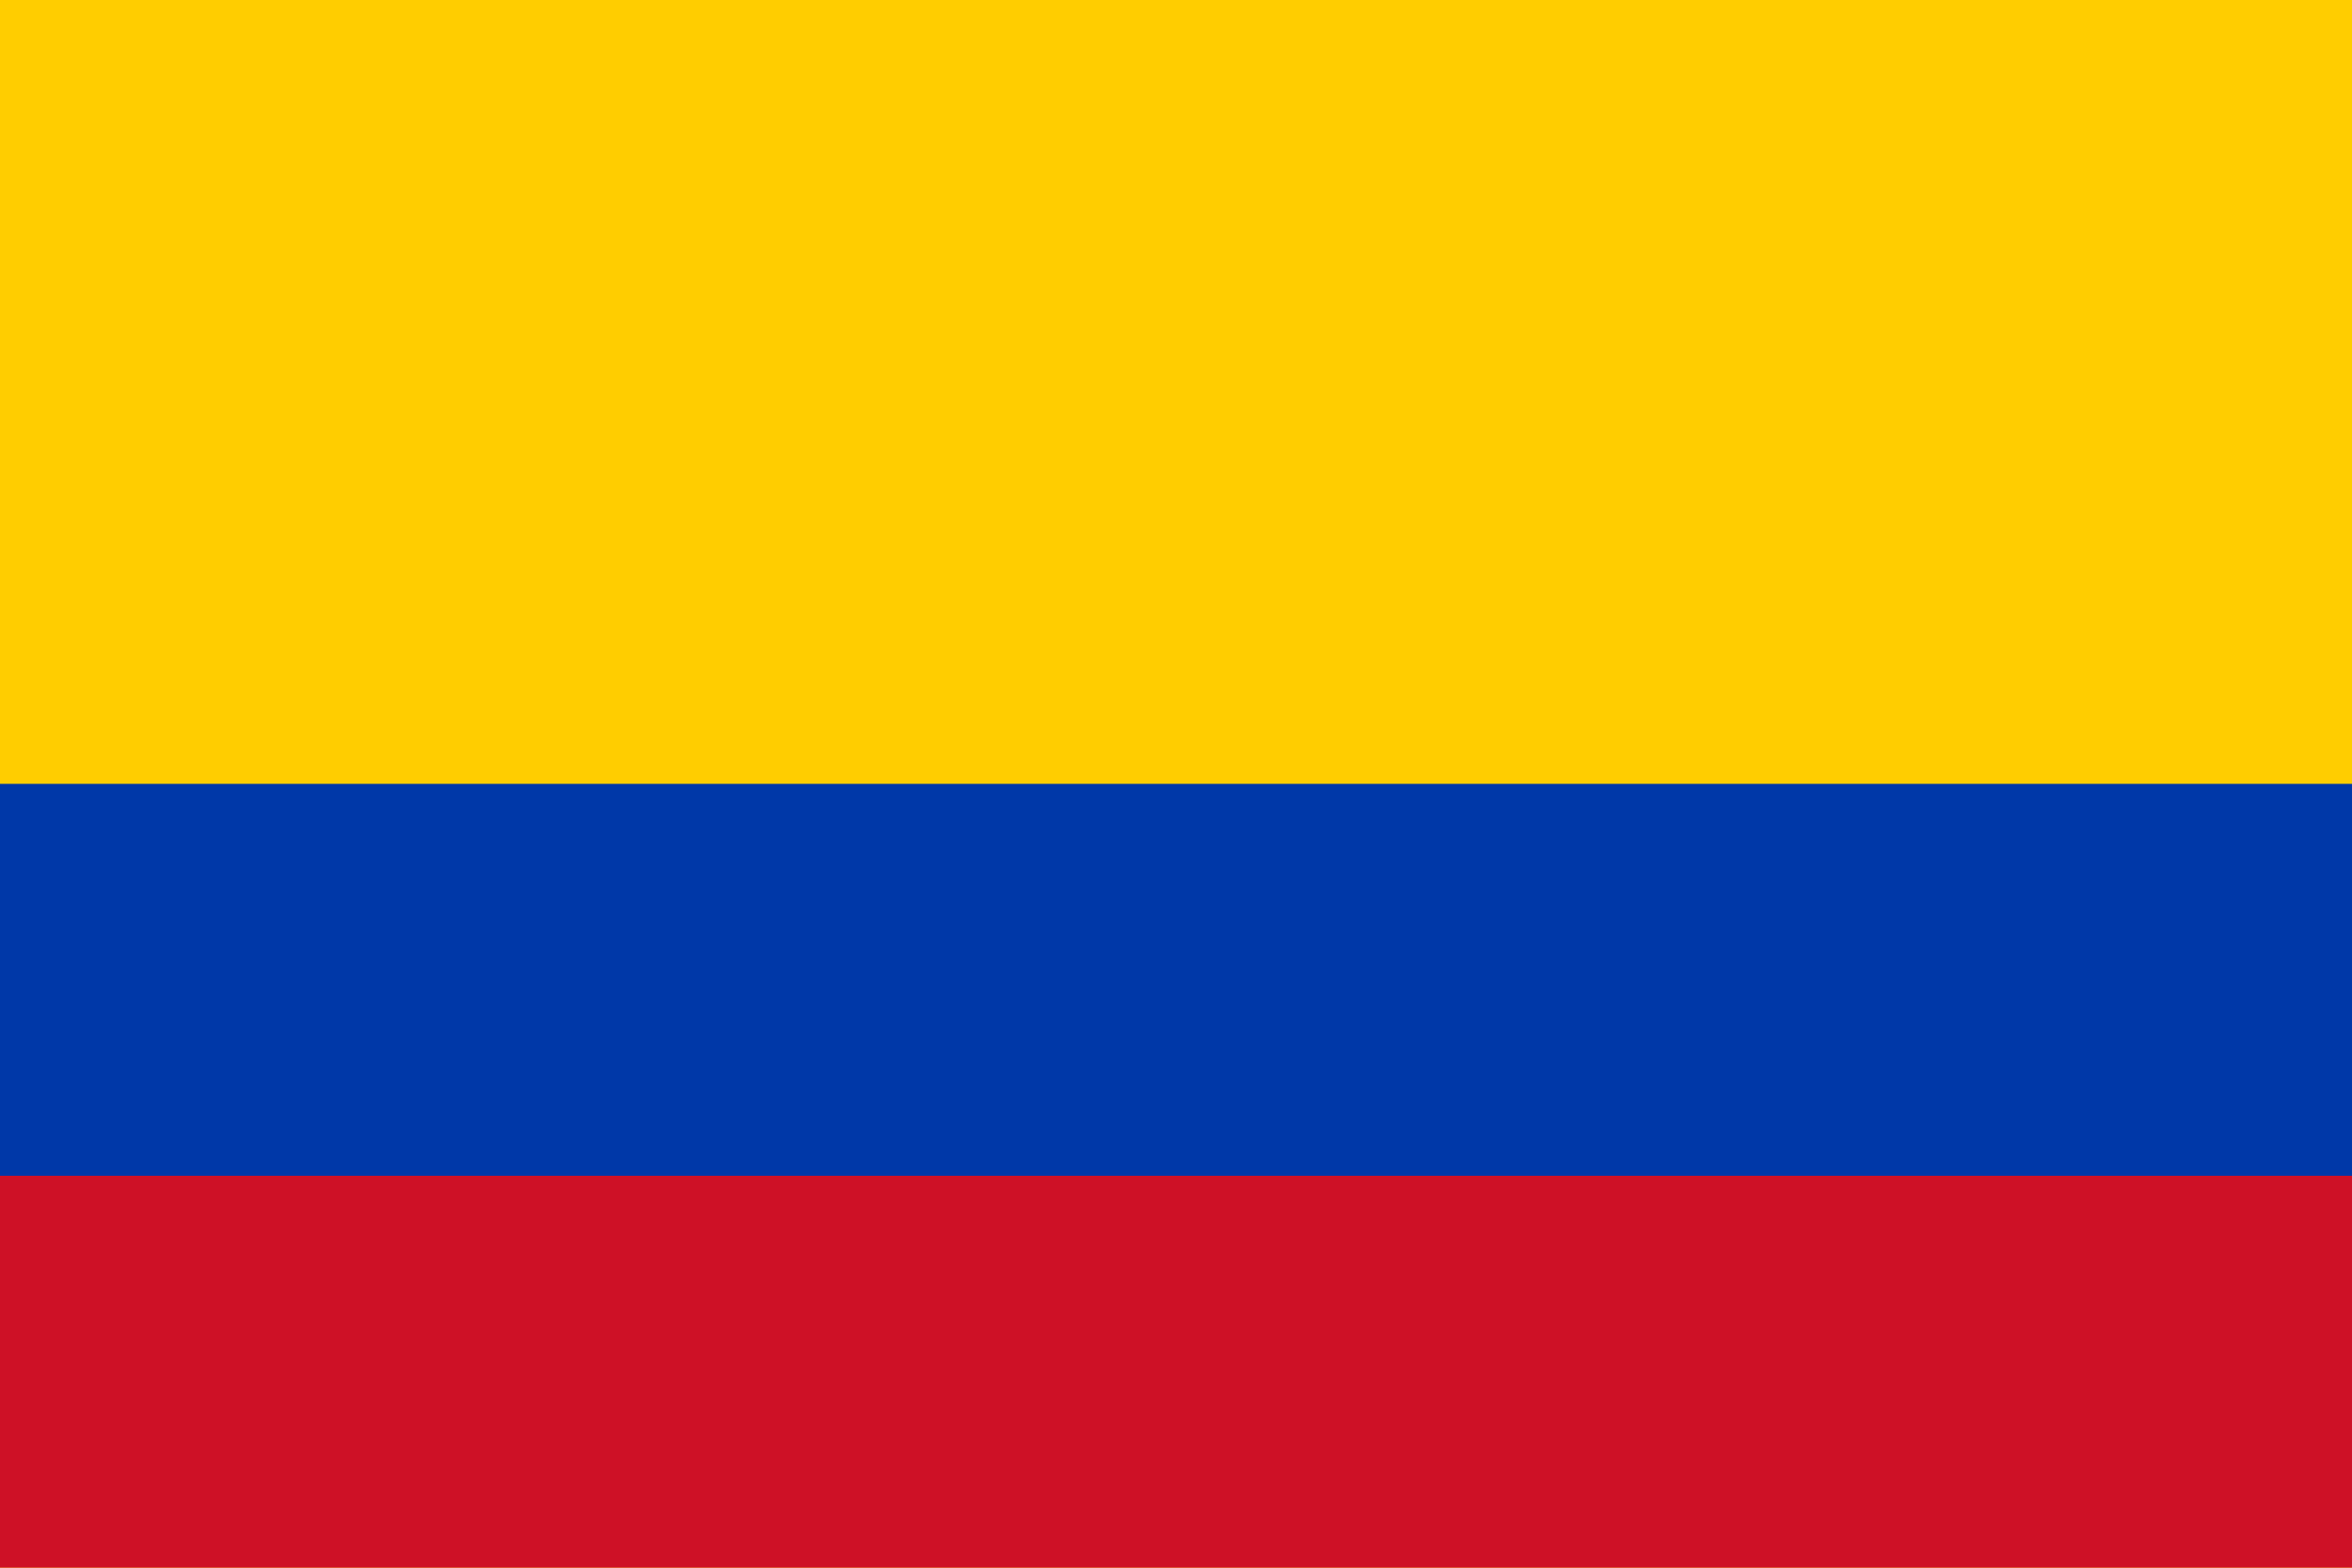
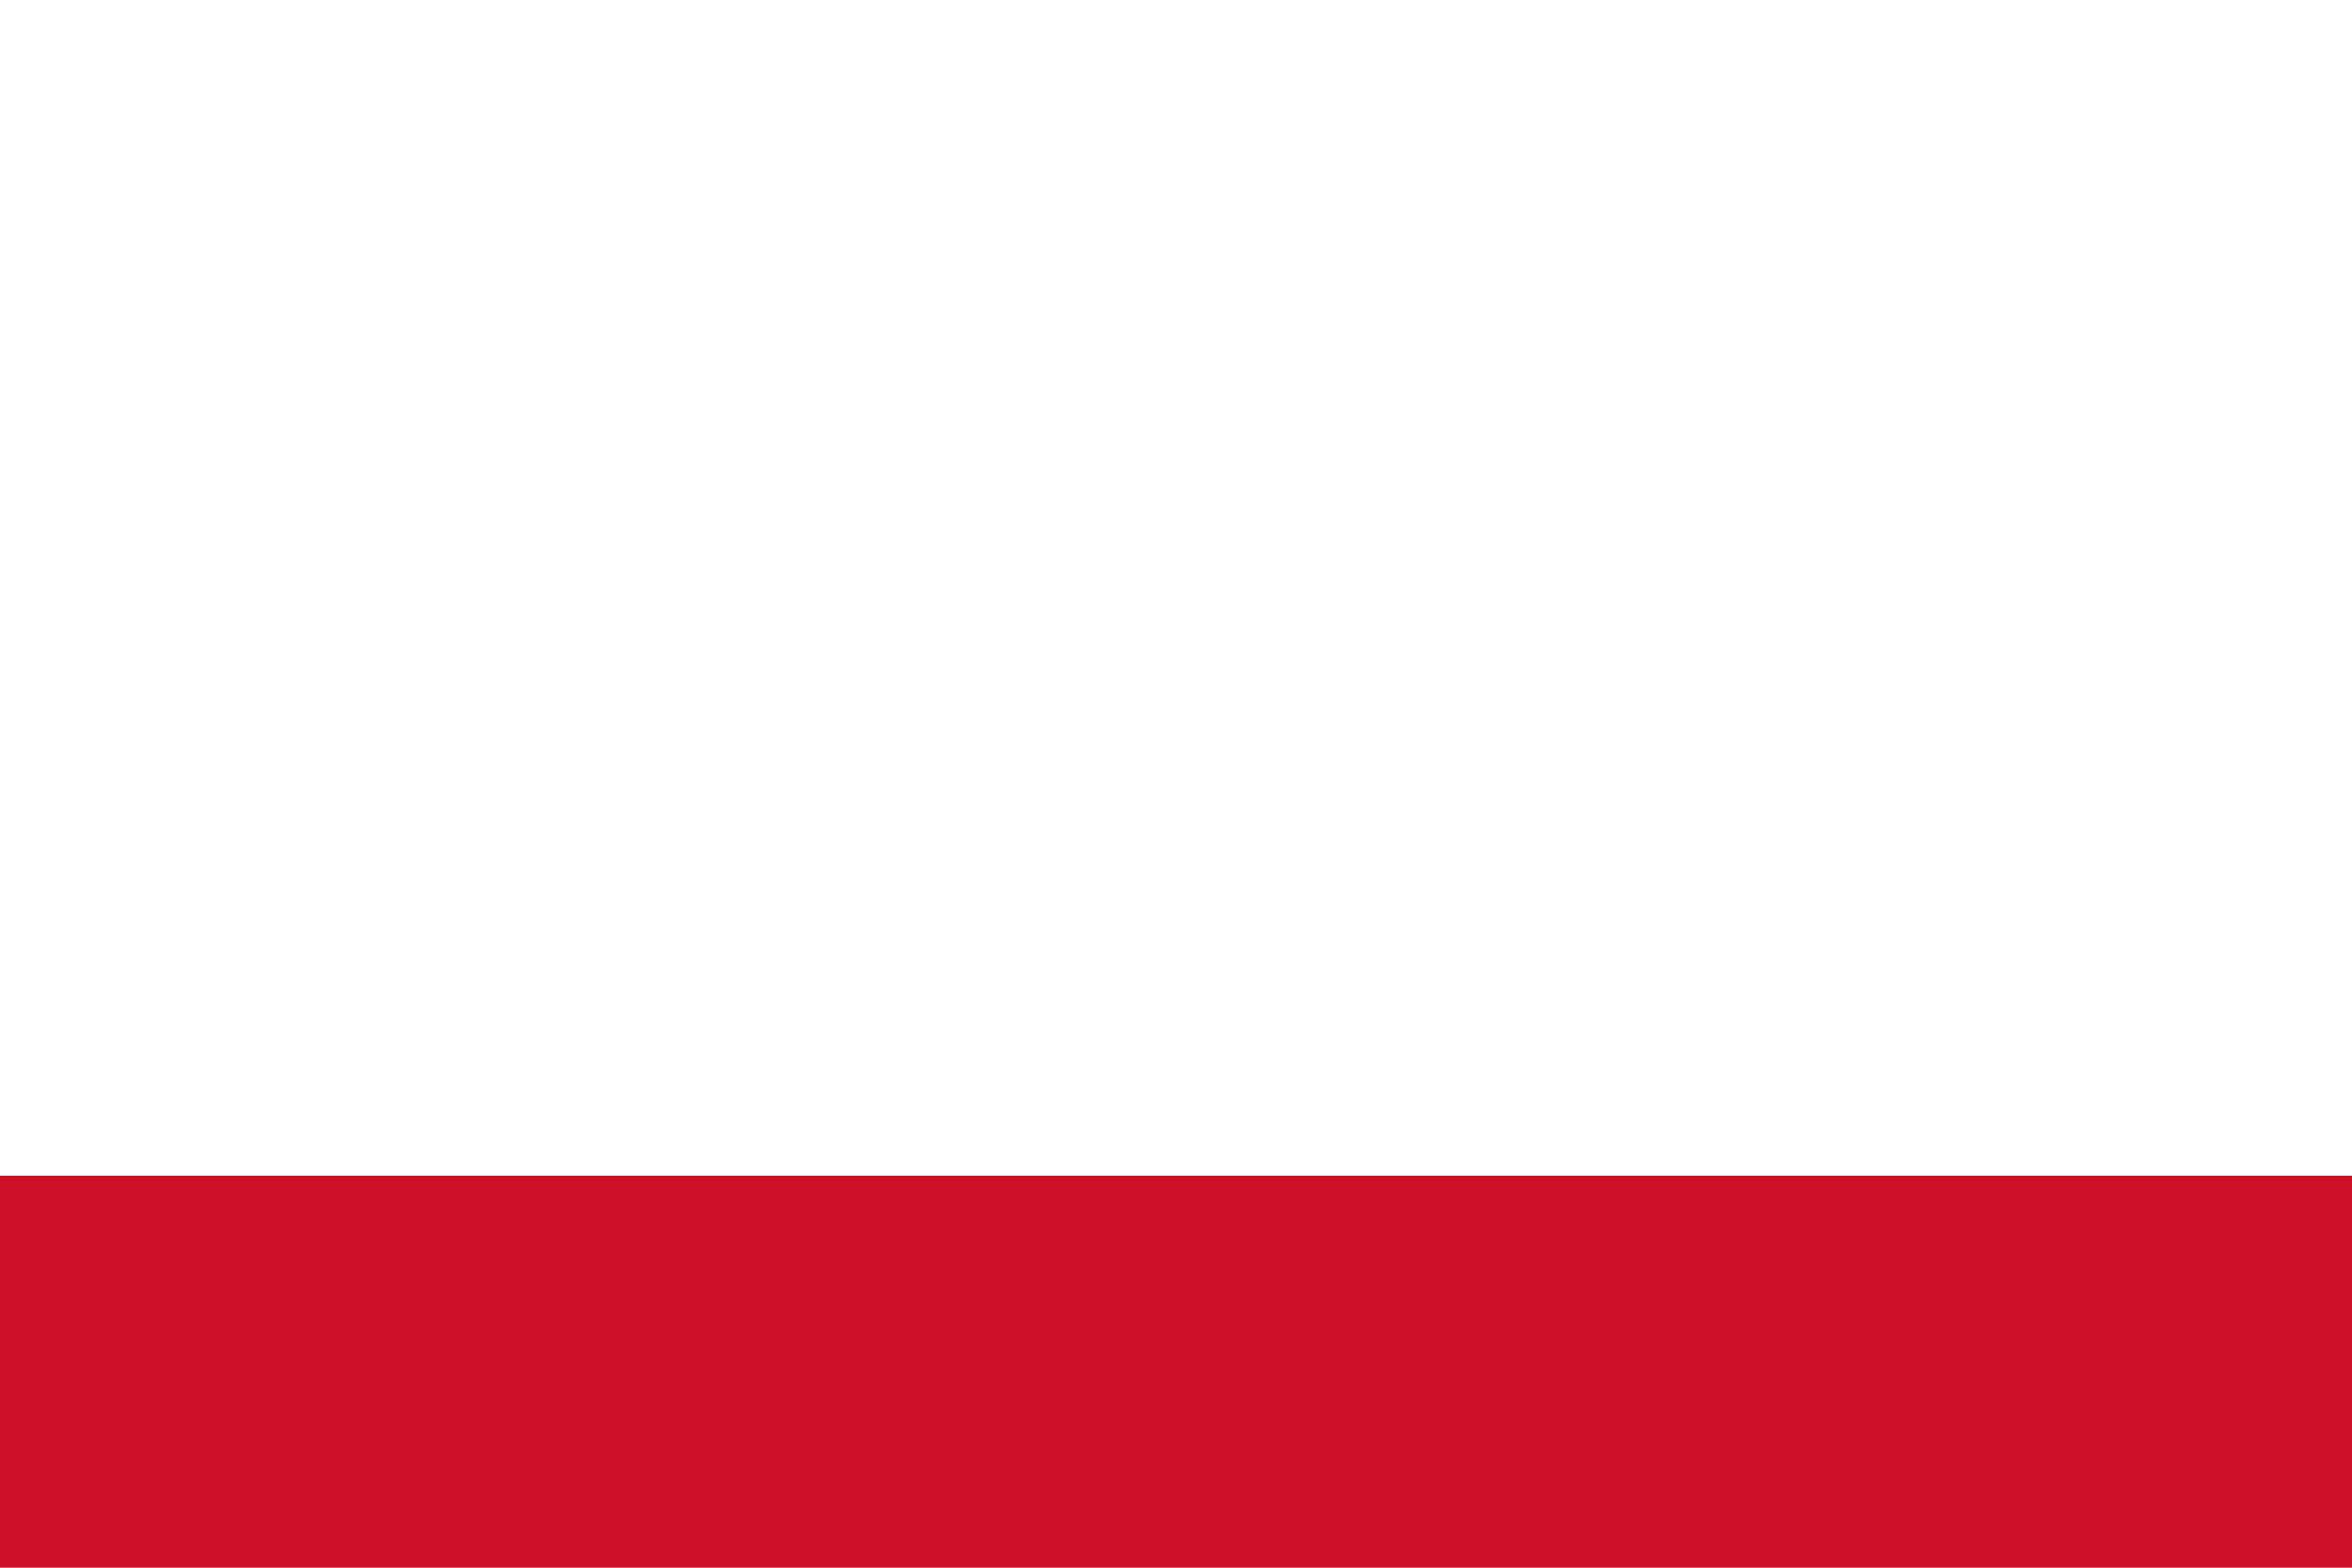
<svg xmlns="http://www.w3.org/2000/svg" viewBox="0 0 900 600" width="900" height="600" role="img" aria-label="Flag of Colombia">
-   <rect width="900" height="600" fill="#ffcd00" />
-   <rect y="300" width="900" height="150" fill="#0038a8" />
  <rect y="450" width="900" height="150" fill="#ce1126" />
</svg>